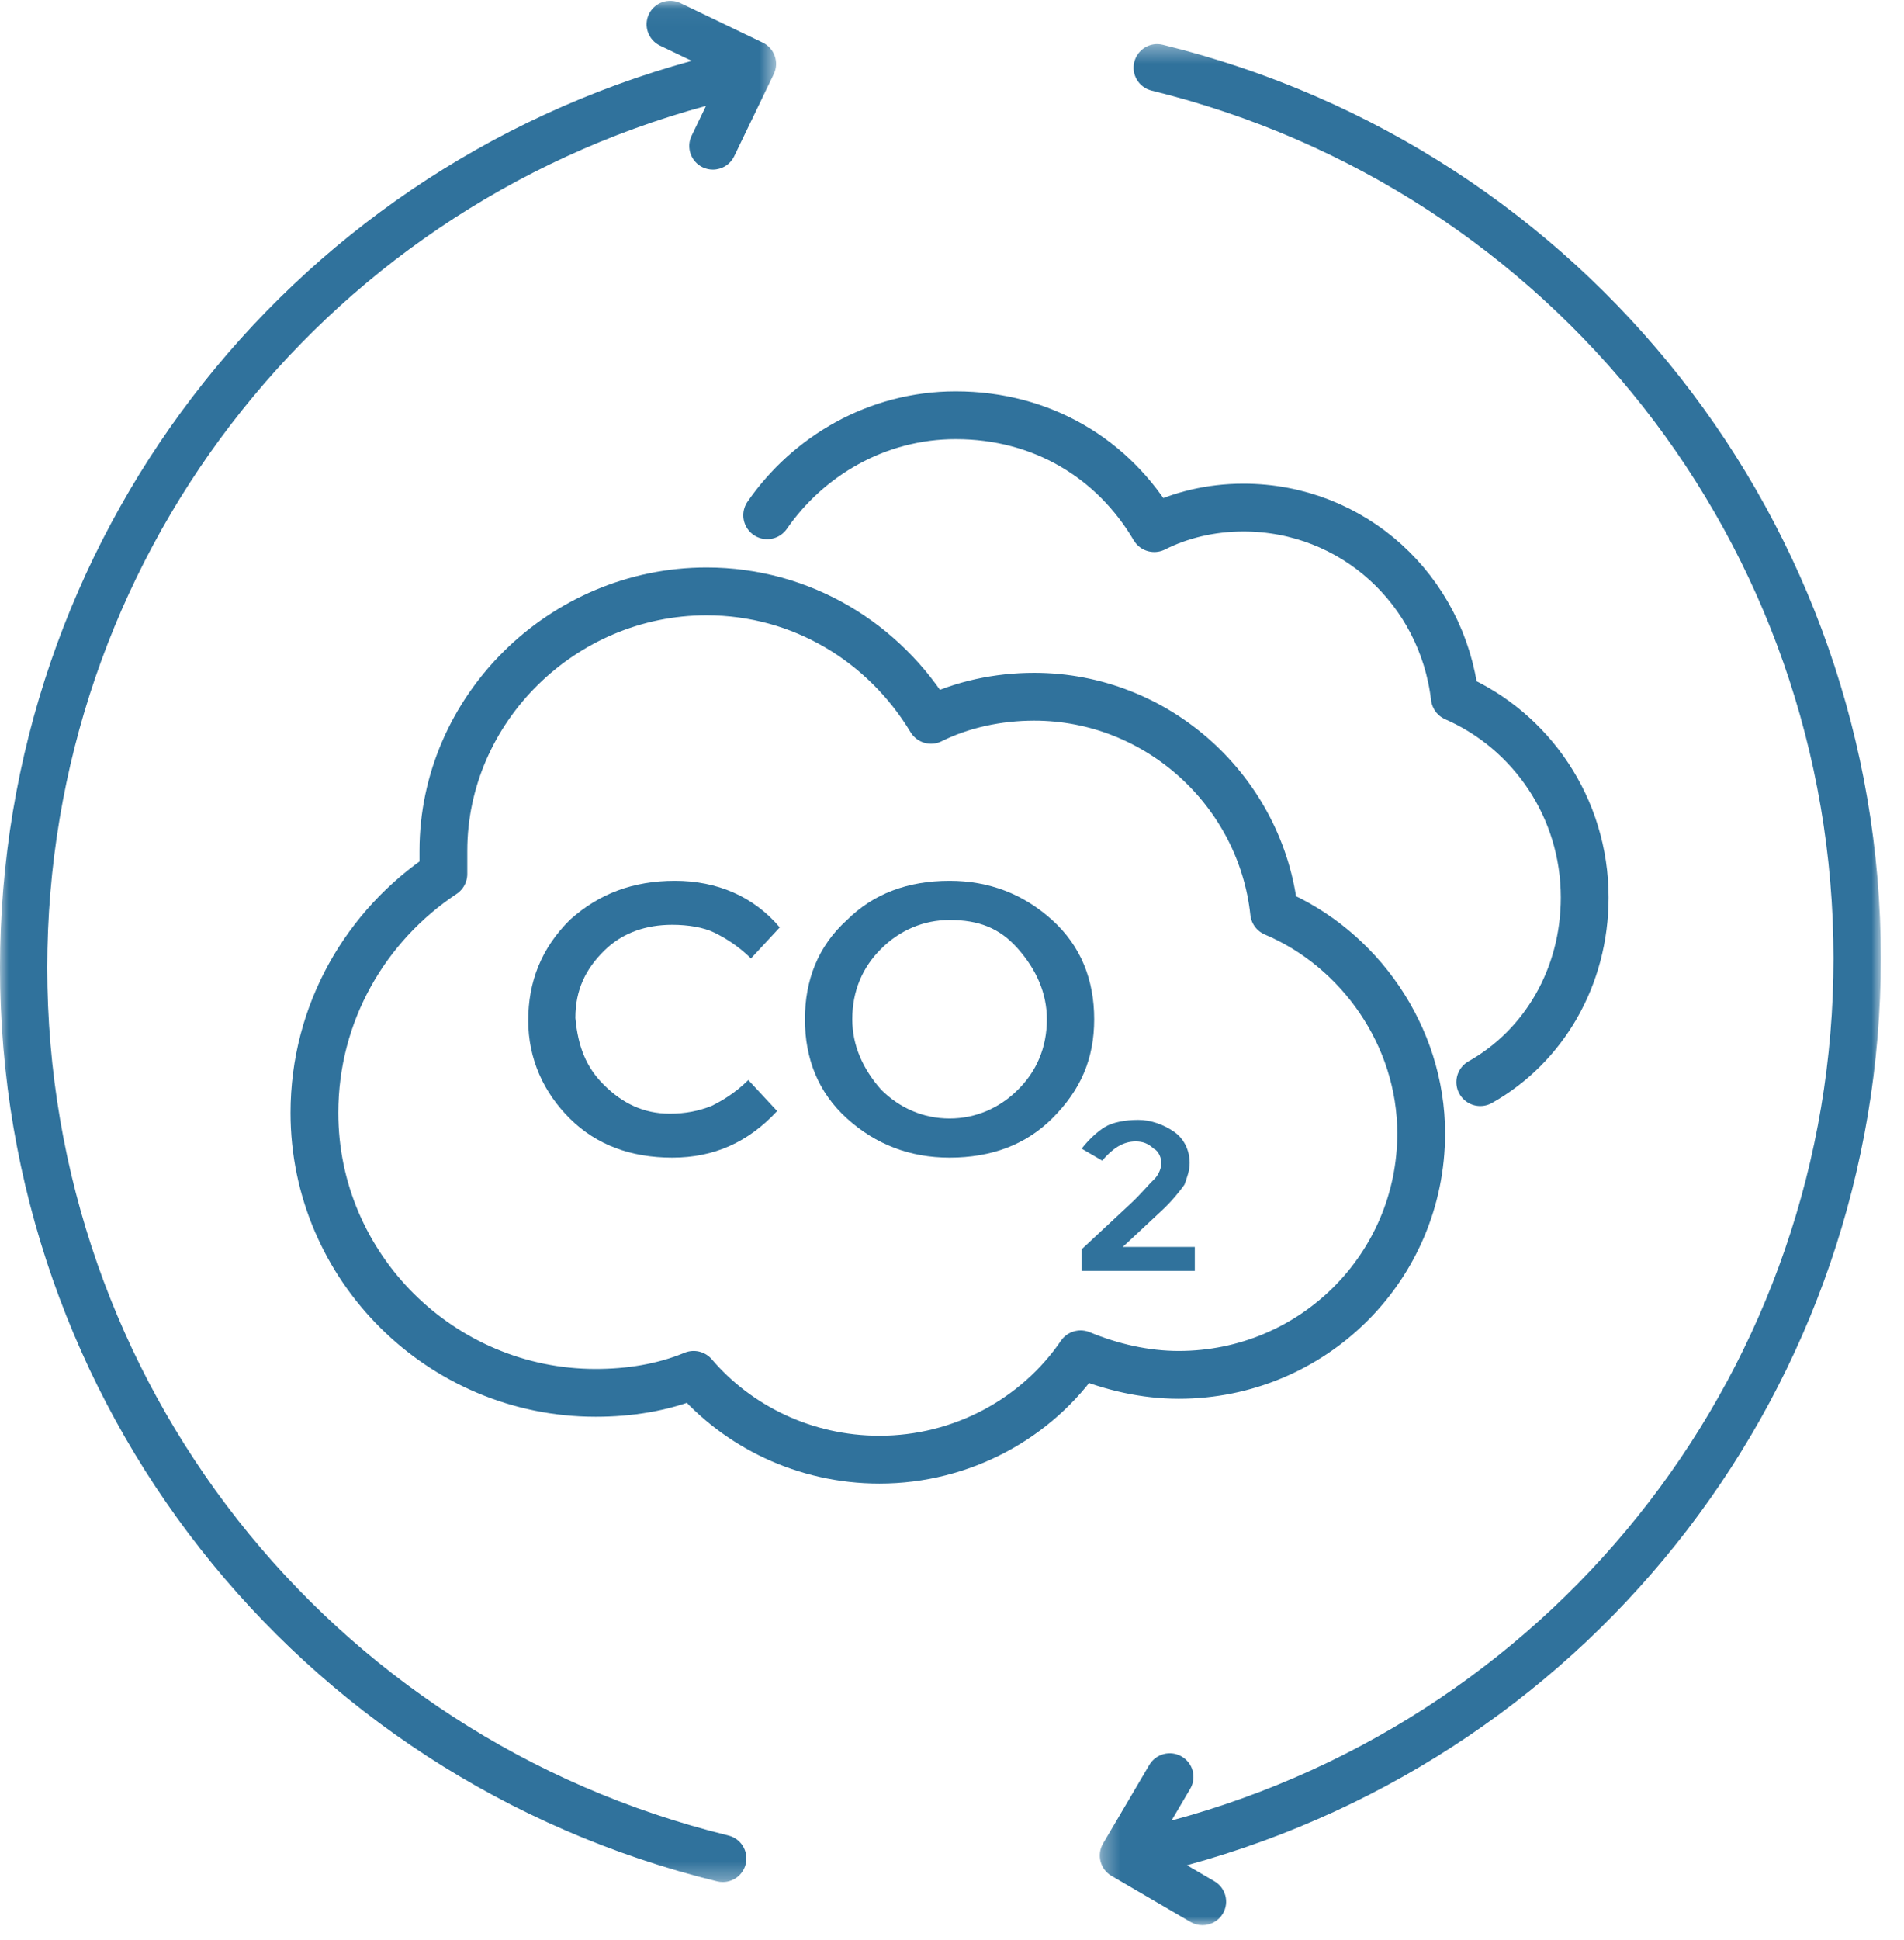
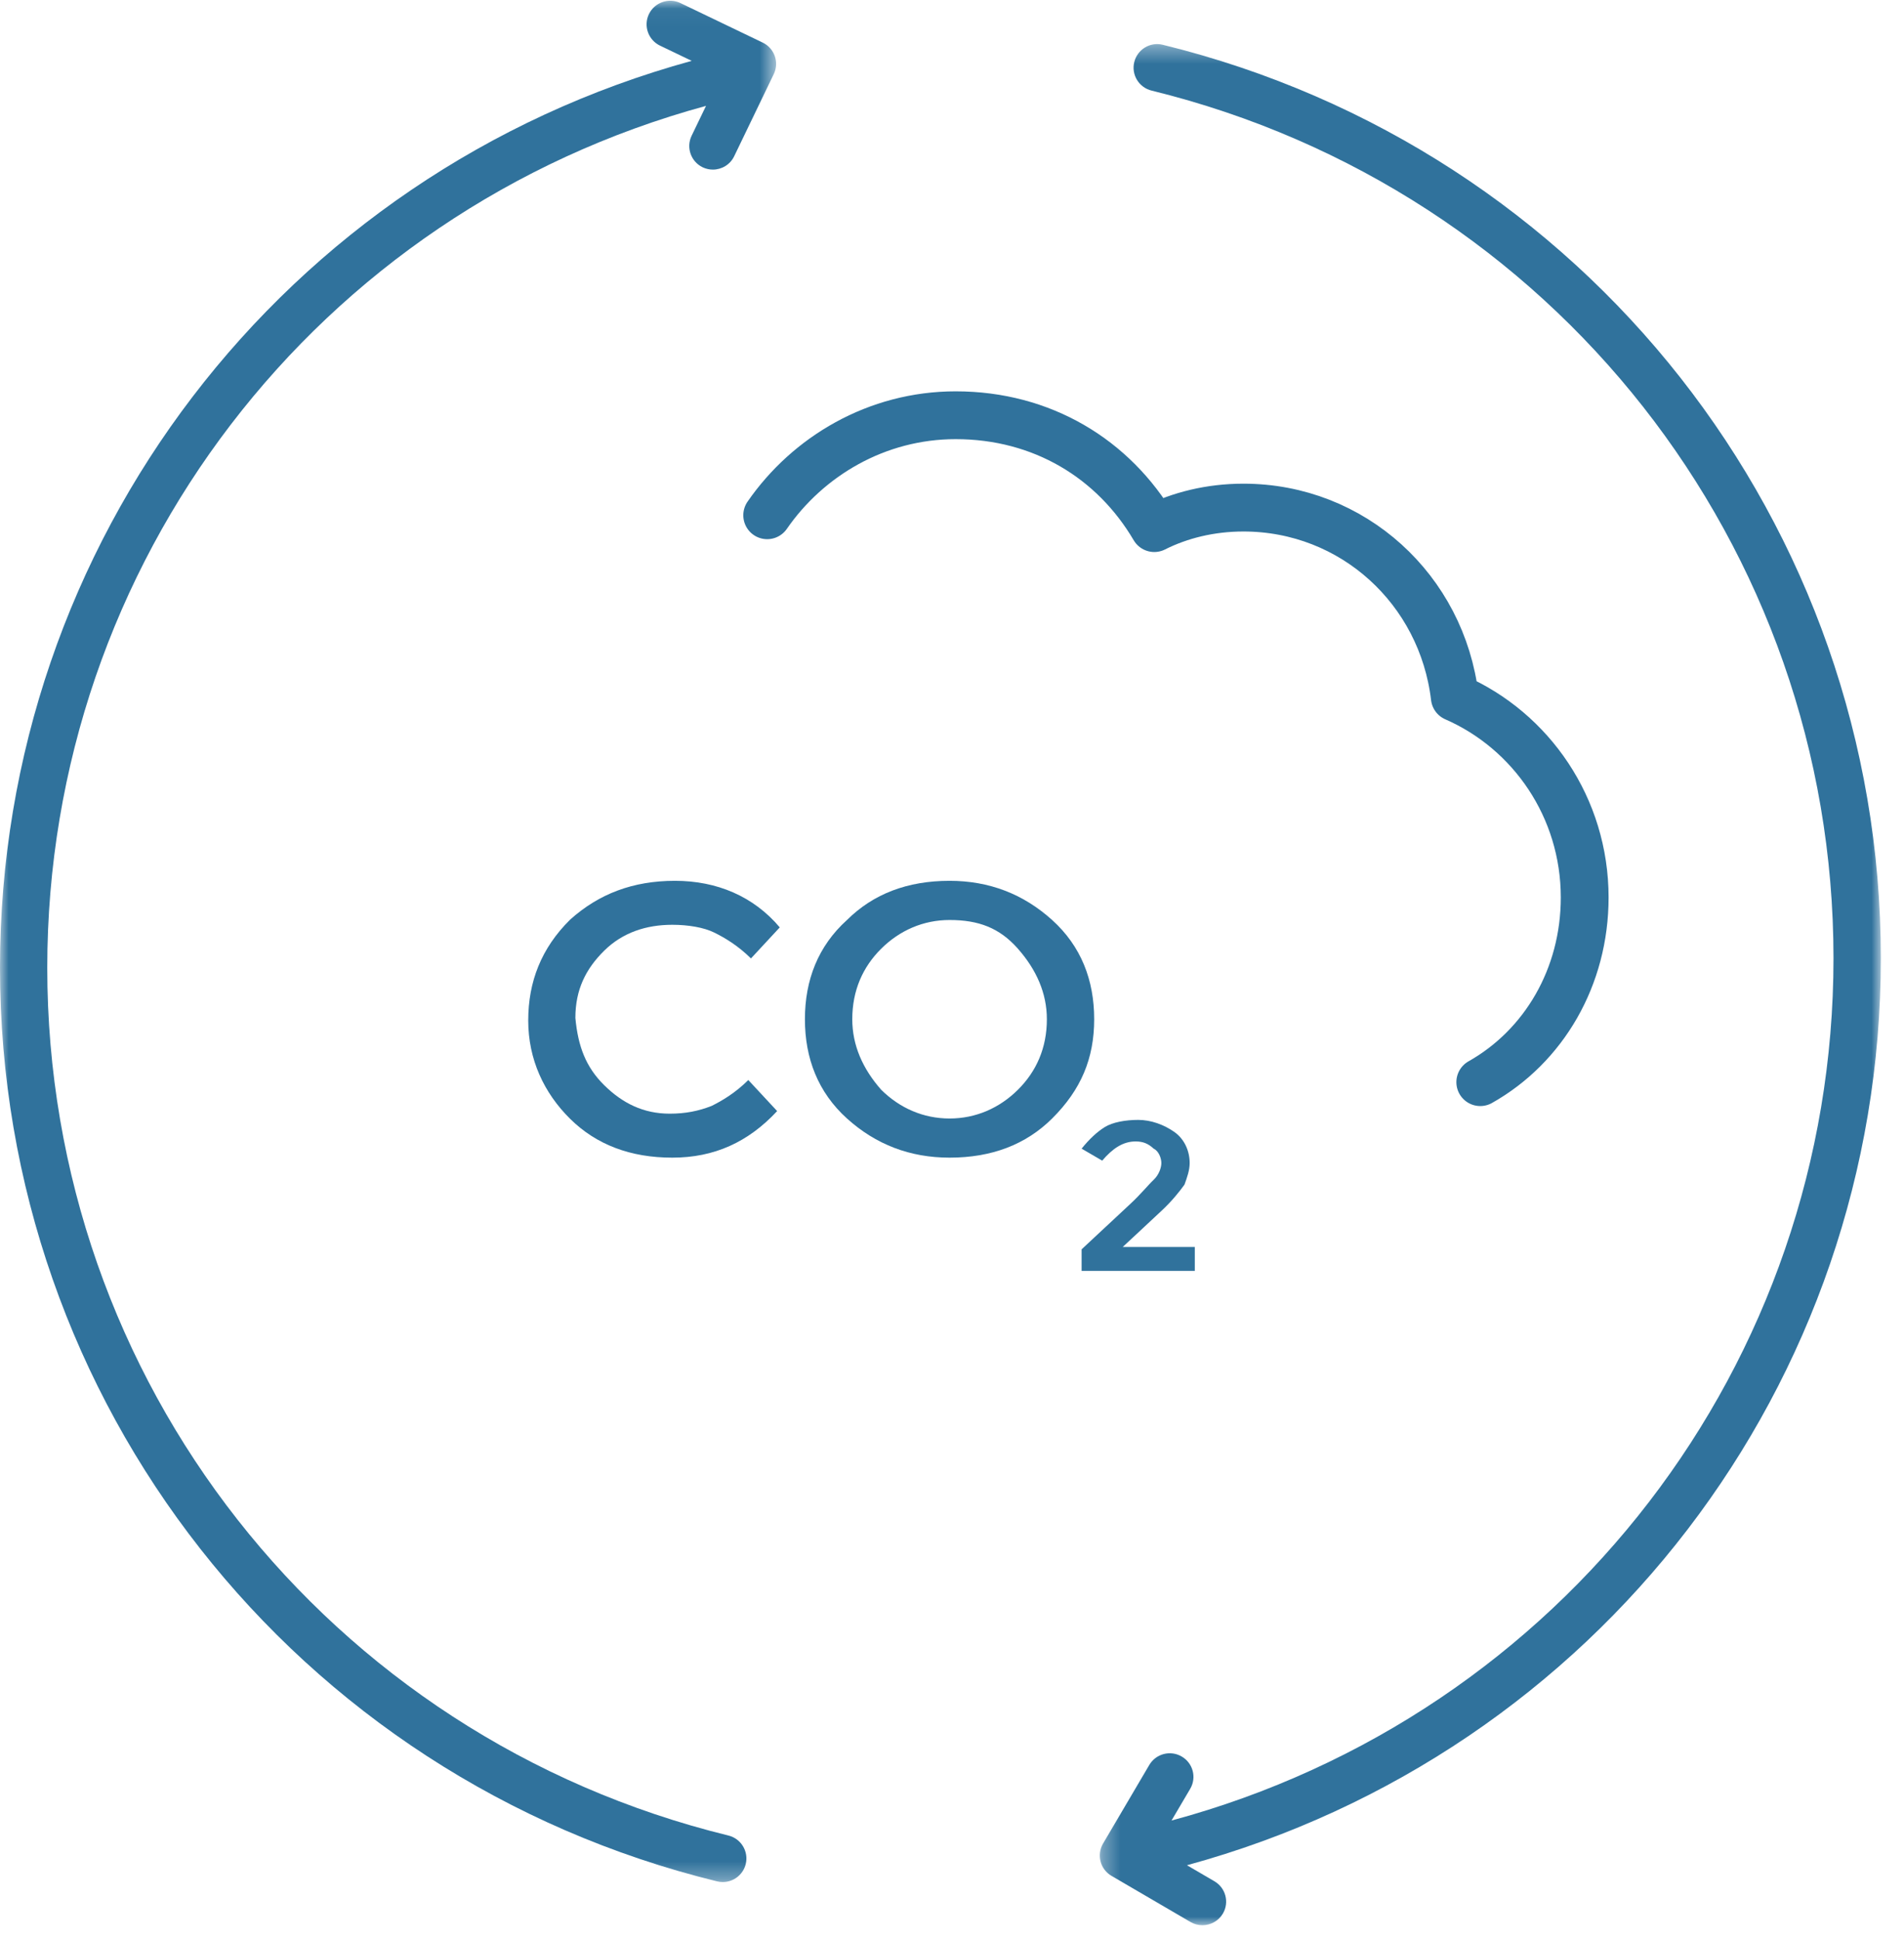
<svg xmlns="http://www.w3.org/2000/svg" xmlns:xlink="http://www.w3.org/1999/xlink" width="109px" height="111px" viewBox="0 0 109 111" version="1.1">
  <title>reduction-of-co2-emissions</title>
  <defs>
    <polygon id="path-1" points="0.32 0.362 45.034 0.362 45.034 108 0.32 108" />
    <polygon id="path-3" points="0 0.043 44.431 0.043 44.431 107.69 0 107.69" />
  </defs>
  <g id="Versione-A" stroke="none" stroke-width="1" fill="none" fill-rule="evenodd">
    <g id="9_Sustainability" transform="translate(-1012, -1825)">
      <g id="Group-10" transform="translate(-2, 1771)">
        <g id="reduction-of-co2-emissions" transform="translate(1014, 54)">
          <g id="Group-3" transform="translate(62.64, 2.16)">
            <mask id="mask-2" fill="white">
              <use xlink:href="#path-1" />
            </mask>
            <g id="Clip-2" />
            <path d="M45.034,52.672 C45.034,27.834 28.133,6.341 3.934,0.404 C3.208,0.219 2.473,0.667 2.294,1.391 C2.115,2.114 2.559,2.846 3.286,3.024 C26.27,8.664 42.324,29.079 42.324,52.67 C42.324,75.867 26.796,95.984 4.427,102.01 L5.497,100.194 C5.875,99.55 5.658,98.724 5.012,98.348 C4.366,97.968 3.534,98.186 3.156,98.828 L0.506,103.329 C0.128,103.973 0.345,104.799 0.991,105.176 L5.511,107.814 C5.727,107.941 5.963,108 6.196,108 C6.661,108 7.116,107.761 7.368,107.333 C7.746,106.689 7.529,105.863 6.884,105.486 L5.311,104.568 C28.769,98.168 45.034,77.034 45.034,52.672" id="Fill-1" fill="#30729C" mask="url(#mask-2)" />
          </g>
          <g id="Group-6">
            <mask id="mask-4" fill="white">
              <use xlink:href="#path-3" />
            </mask>
            <g id="Clip-5" />
            <path d="M41.056,107.652 C41.164,107.679 41.272,107.69 41.379,107.69 C41.988,107.69 42.539,107.277 42.691,106.661 C42.868,105.937 42.425,105.206 41.699,105.027 C18.741,99.407 2.706,78.989 2.706,55.372 C2.706,32.2 18.148,12.115 40.418,6.058 L39.593,7.769 C39.269,8.442 39.553,9.248 40.225,9.572 C40.414,9.662 40.615,9.705 40.811,9.705 C41.314,9.705 41.797,9.423 42.03,8.941 L44.297,4.24 C44.621,3.568 44.337,2.762 43.665,2.438 L38.955,0.176 C38.284,-0.146 37.474,0.136 37.15,0.807 C36.826,1.48 37.11,2.286 37.782,2.61 L39.599,3.482 C16.209,9.894 0,31.014 0,55.372 C0,80.236 16.882,101.733 41.056,107.652" id="Fill-4" fill="#30729C" mask="url(#mask-4)" />
          </g>
          <path d="M84.742,61.92 C88.388,59.865 90.72,55.902 90.72,51.353 C90.72,46.215 87.658,41.813 83.285,39.904 C82.555,33.74 77.452,29.044 71.183,29.044 C69.289,29.044 67.539,29.483 66.08,30.218 C63.748,26.255 59.667,23.76 54.71,23.76 C50.189,23.76 46.254,26.109 43.92,29.483" id="Stroke-7" stroke="#30729C" stroke-width="2.736" stroke-linecap="round" stroke-linejoin="round" />
-           <path d="M72.941,52.212 C72.202,45.305 66.295,39.867 59.206,39.867 C57.138,39.867 55.07,40.307 53.299,41.188 C50.639,36.78 45.914,33.84 40.449,33.84 C32.178,33.84 25.383,40.601 25.383,48.685 L25.383,50.008 C20.953,52.948 18,57.944 18,63.677 C18,72.496 25.237,79.698 34.098,79.698 C36.017,79.698 37.938,79.403 39.71,78.669 C42.221,81.609 46.061,83.52 50.344,83.52 C55.07,83.52 59.353,81.167 61.863,77.493 C63.638,78.227 65.557,78.669 67.477,78.669 C75.157,78.669 81.36,72.496 81.36,64.853 C81.36,59.268 77.816,54.27 72.941,52.212 Z" id="Stroke-9" stroke="#30729C" stroke-width="2.736" stroke-linecap="round" stroke-linejoin="round" />
          <path d="M34.59,62.095 C35.64,63.131 36.84,63.724 38.341,63.724 C39.24,63.724 39.99,63.575 40.741,63.279 C41.34,62.983 42.09,62.54 42.839,61.799 L44.49,63.575 C42.839,65.352 40.889,66.24 38.489,66.24 C36.09,66.24 34.139,65.499 32.64,64.02 C31.14,62.54 30.24,60.615 30.24,58.393 C30.24,56.174 30.989,54.249 32.64,52.62 C34.29,51.141 36.239,50.4 38.641,50.4 C41.04,50.4 43.14,51.288 44.64,53.065 L42.991,54.841 C42.24,54.1 41.49,53.657 40.889,53.361 C40.29,53.065 39.39,52.916 38.489,52.916 C36.99,52.916 35.64,53.361 34.59,54.397 C33.54,55.434 32.939,56.618 32.939,58.247 C33.091,59.874 33.54,61.059 34.59,62.095" id="Fill-11" fill="#30729C" />
          <path d="M68.253,72.72 L61.92,72.72 L61.92,71.486 L64.717,68.879 C65.307,68.332 65.75,67.782 66.044,67.508 C66.338,67.234 66.485,66.822 66.485,66.548 C66.485,66.274 66.338,65.862 66.044,65.725 C65.75,65.451 65.454,65.313 65.013,65.313 C64.276,65.313 63.688,65.725 63.098,66.411 L61.92,65.725 C62.361,65.177 62.804,64.765 63.245,64.491 C63.688,64.216 64.423,64.08 65.16,64.08 C65.895,64.08 66.632,64.354 67.222,64.765 C67.81,65.177 68.106,65.862 68.106,66.548 C68.106,66.96 67.959,67.371 67.81,67.782 C67.516,68.193 67.075,68.742 66.485,69.29 L64.276,71.349 L68.4,71.349 L68.4,72.72 L68.253,72.72 Z" id="Fill-13" fill="#30729C" />
          <path d="M58.274,62.355 C57.22,63.401 55.866,64 54.361,64 C52.854,64 51.5,63.401 50.446,62.355 C49.392,61.16 48.791,59.815 48.791,58.32 C48.791,56.677 49.392,55.332 50.446,54.285 C51.5,53.239 52.854,52.642 54.361,52.642 C56.016,52.642 57.22,53.089 58.274,54.285 C59.328,55.48 59.931,56.826 59.931,58.32 C59.931,59.965 59.328,61.309 58.274,62.355 M60.232,52.642 C58.575,51.146 56.617,50.4 54.361,50.4 C51.951,50.4 49.995,51.146 48.488,52.642 C46.833,54.135 46.08,56.078 46.08,58.32 C46.08,60.562 46.833,62.505 48.488,64 C50.144,65.494 52.101,66.24 54.361,66.24 C56.769,66.24 58.727,65.494 60.232,64 C61.887,62.355 62.64,60.562 62.64,58.32 C62.64,56.078 61.887,54.135 60.232,52.642" id="Fill-15" fill="#30729C" />
        </g>
      </g>
    </g>
  </g>
</svg>